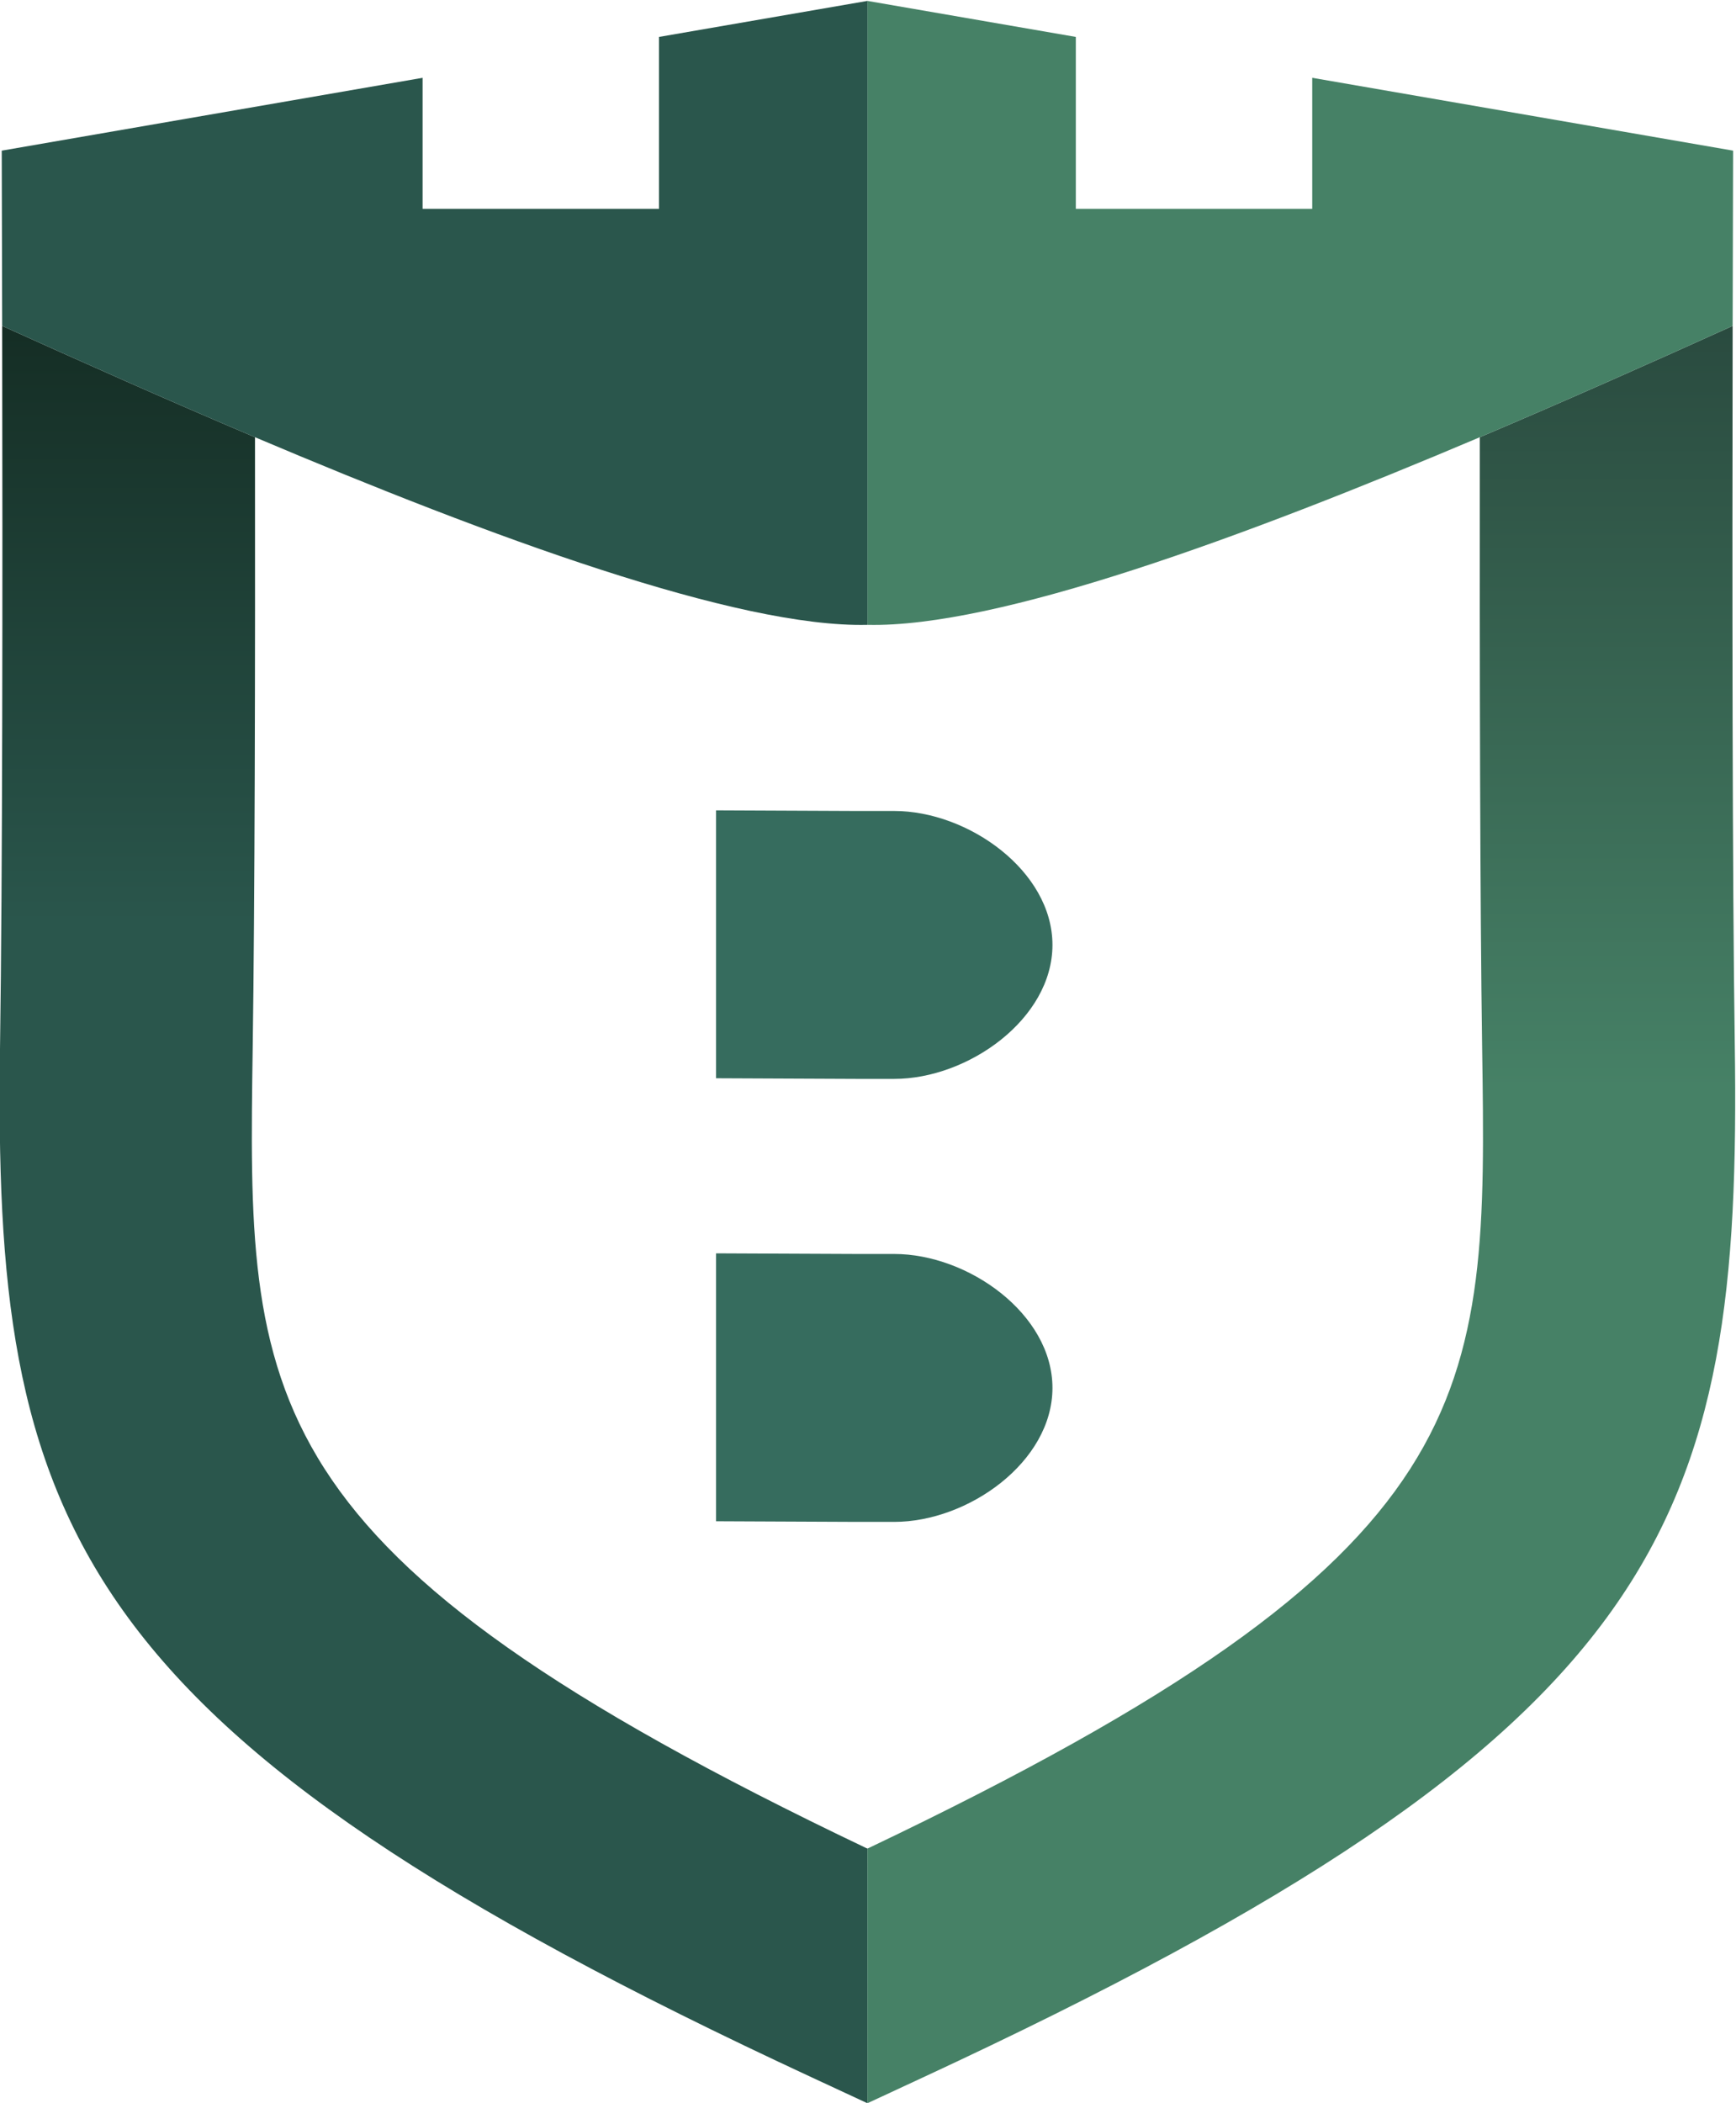
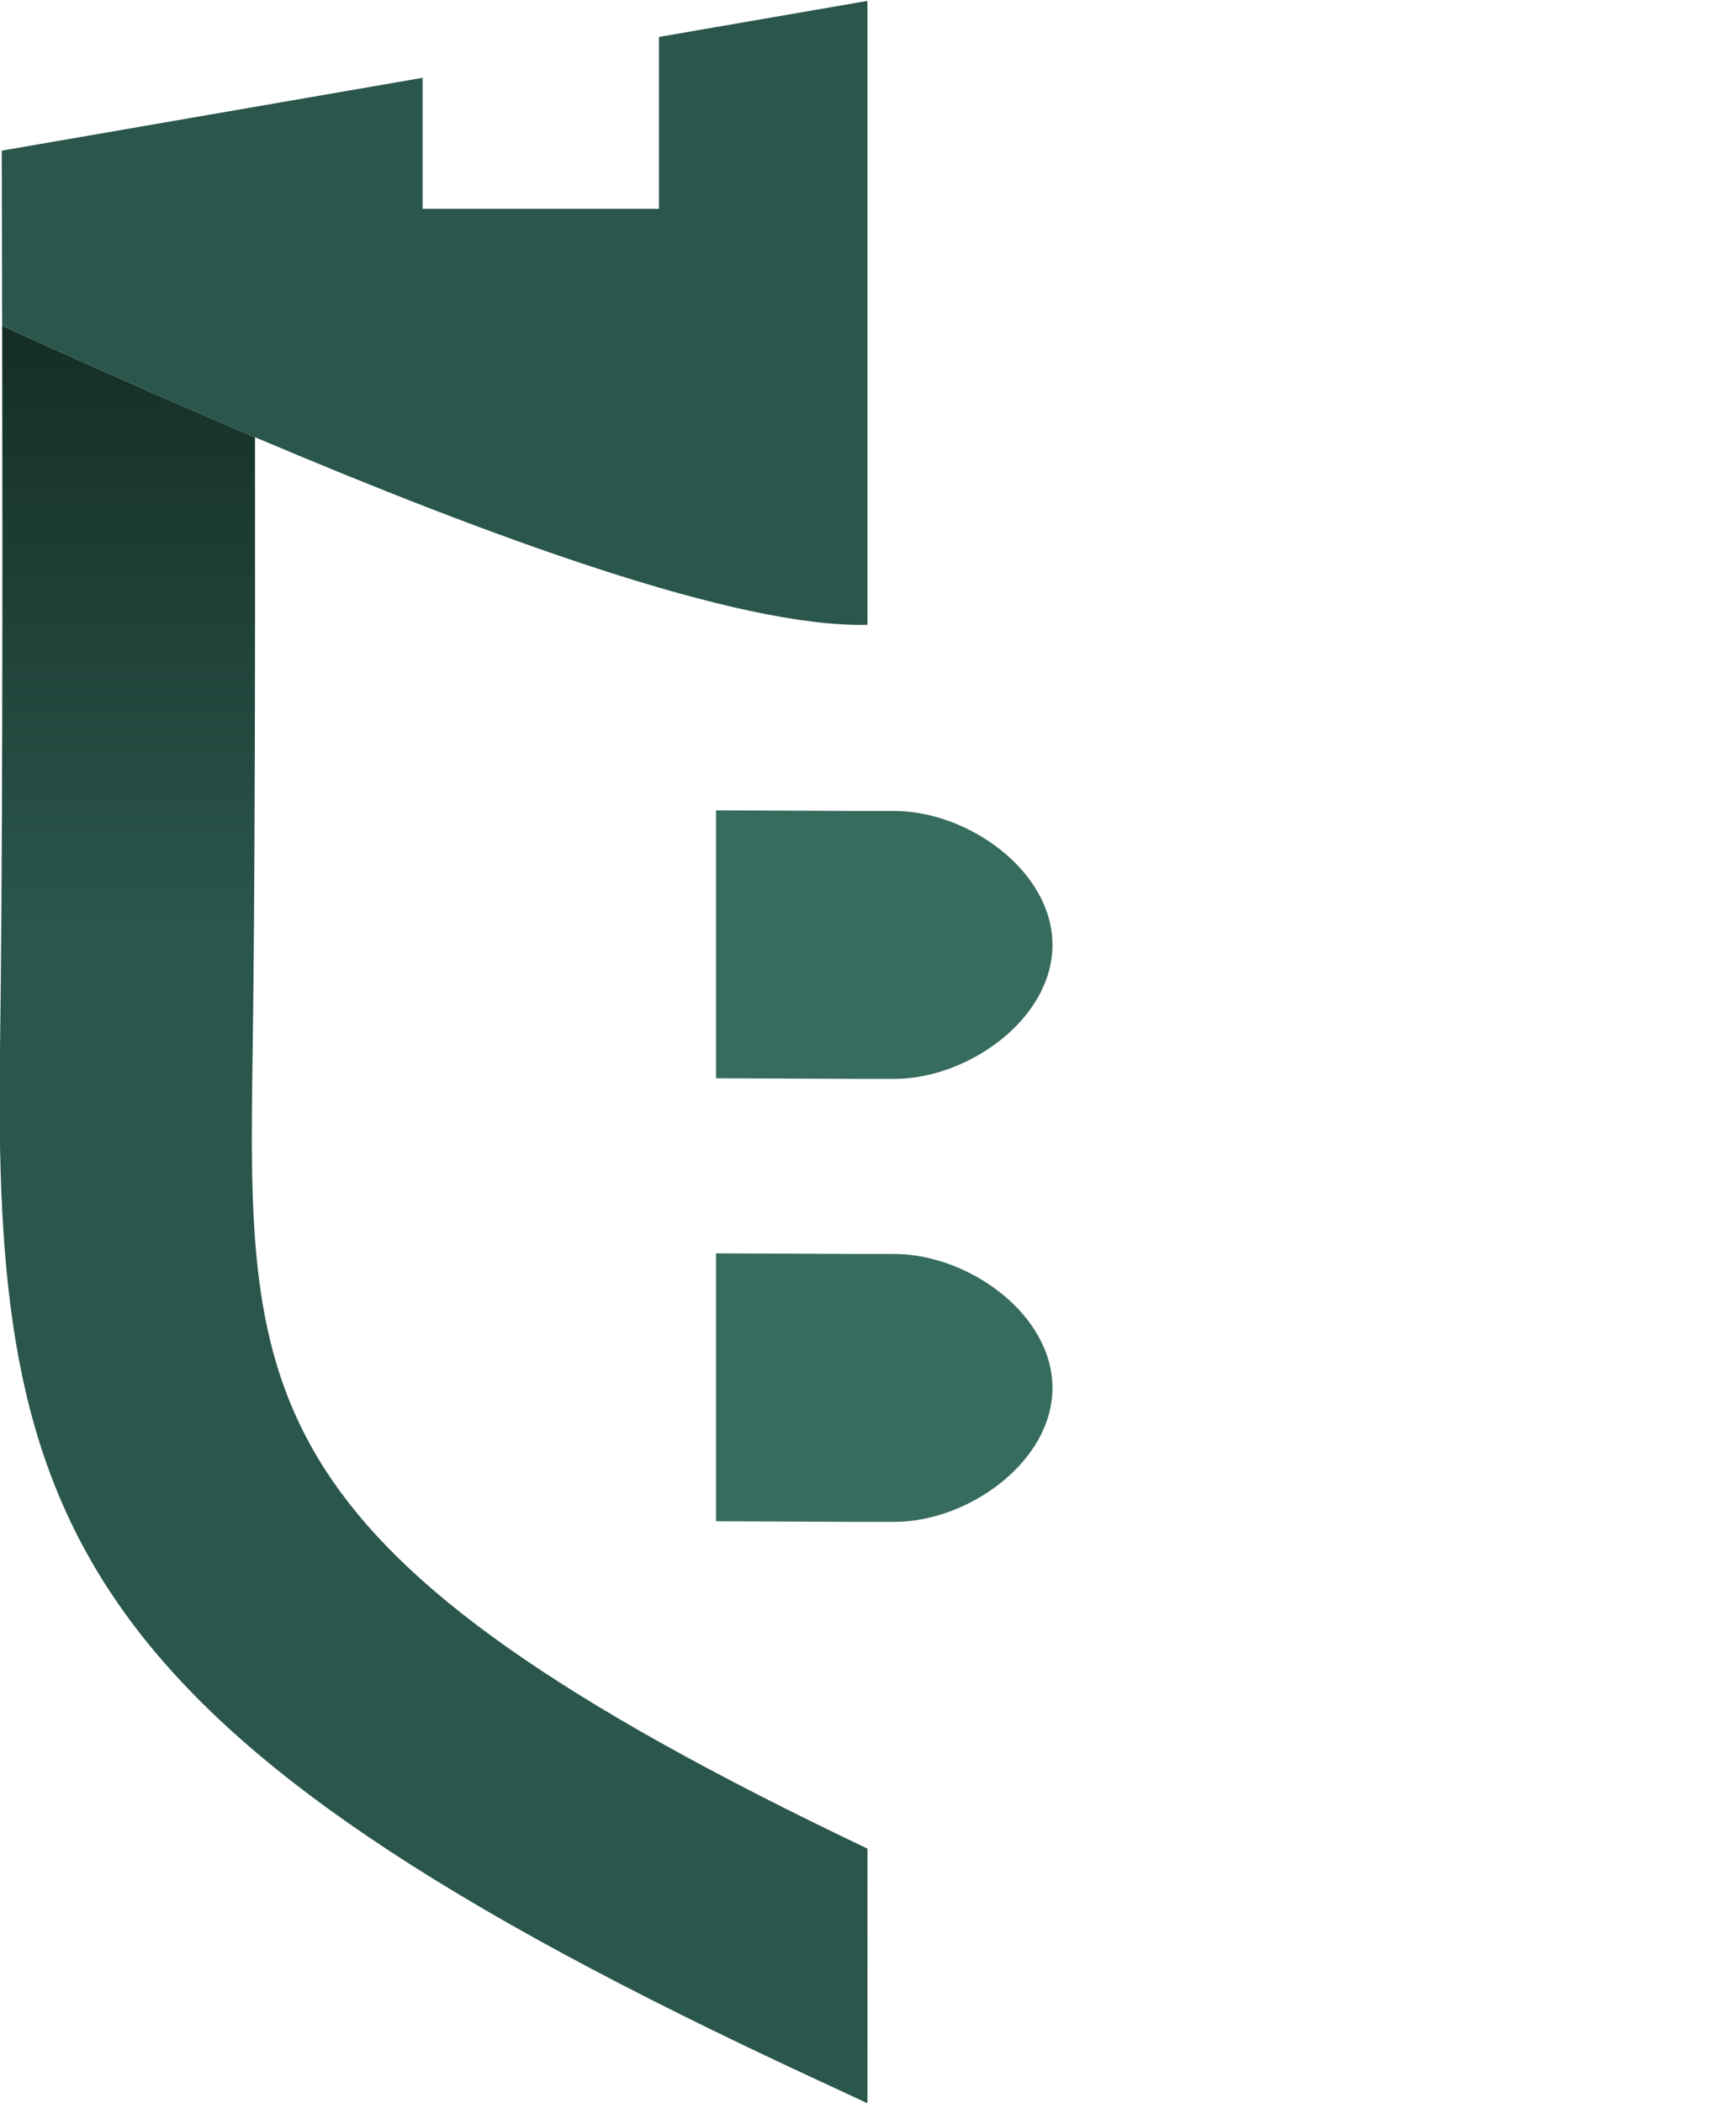
<svg xmlns="http://www.w3.org/2000/svg" xmlns:ns1="http://sodipodi.sourceforge.net/DTD/sodipodi-0.dtd" xmlns:ns2="http://www.inkscape.org/namespaces/inkscape" version="1.1" id="svg9" xml:space="preserve" width="198.492" height="240.398" viewBox="0 0 198.492 240.398" ns1:docname="bastion_all_logos_CMYK-inkscape.svg" ns2:version="1.1.1 (3bf5ae0d25, 2021-09-20)">
  <defs id="defs13">
    <clipPath clipPathUnits="userSpaceOnUse" id="clipPath23">
-       <path d="M 0,352.199 H 400.044 V 0 H 0 Z" id="path21" />
+       <path d="M 0,352.199 H 400.044 V 0 H 0 " id="path21" />
    </clipPath>
    <linearGradient x1="0" y1="0" x2="1" y2="0" gradientUnits="userSpaceOnUse" gradientTransform="matrix(-1.701,117.111,117.111,1.701,162.395,177.127)" spreadMethod="pad" id="linearGradient73">
      <stop style="stop-opacity:1;stop-color:#2a564c" offset="0" id="stop65" />
      <stop style="stop-opacity:1;stop-color:#2a564c" offset="0.456" id="stop67" />
      <stop style="stop-opacity:1;stop-color:#142c23" offset="0.905" id="stop69" />
      <stop style="stop-opacity:1;stop-color:#142c23" offset="1" id="stop71" />
    </linearGradient>
    <linearGradient x1="0" y1="0" x2="1" y2="0" gradientUnits="userSpaceOnUse" gradientTransform="matrix(0,148.229,148.229,0,236.746,148.849)" spreadMethod="pad" id="linearGradient97">
      <stop style="stop-opacity:1;stop-color:#468166" offset="0" id="stop89" />
      <stop style="stop-opacity:1;stop-color:#468166" offset="0.456" id="stop91" />
      <stop style="stop-opacity:1;stop-color:#29493e" offset="0.905" id="stop93" />
      <stop style="stop-opacity:1;stop-color:#29493e" offset="1" id="stop95" />
    </linearGradient>
    <clipPath clipPathUnits="userSpaceOnUse" id="clipPath107">
      <path d="M 0,352.199 H 400.044 V 0 H 0 Z" id="path105" />
    </clipPath>
  </defs>
  <ns1:namedview id="namedview11" pagecolor="#ffffff" bordercolor="#666666" borderopacity="1.0" ns2:pageshadow="2" ns2:pageopacity="0.0" ns2:pagecheckerboard="0" showgrid="false" fit-margin-top="0" fit-margin-left="0" fit-margin-right="0" fit-margin-bottom="0" ns2:zoom="4.0012891" ns2:cx="11.871174" ns2:cy="178.31753" ns2:window-width="3840" ns2:window-height="2071" ns2:window-x="-9" ns2:window-y="-9" ns2:window-maximized="1" ns2:current-layer="g15" />
  <g id="g15" ns2:groupmode="layer" ns2:label="bastion_all_logos_CMYK" transform="matrix(1.333,0,0,-1.333,-166.793,413.215)">
    <g id="g53" ns2:export-filename="D:\Home\Alex\ZAIT\Kunden\CCS\CAA\bastion_all_logos\logo.png" ns2:export-xdpi="599.8053" ns2:export-ydpi="599.8053">
      <g id="g55">
        <g id="g61">
          <g id="g63">
            <path d="m 125.132,220.505 c -0.606,-41.263 5.53,-58.944 69.727,-88.722 v 0 l 4.67,-2.17 0.004,21.843 c 0,0 0,0 -10e-4,0 v 0 0 c 0,0 -0.114,0.046 -0.114,0.046 v 0 c -53.247,25.385 -53.061,38.402 -52.616,68.687 v 0 c 0.18,12.31 0.218,32.468 0.197,52.304 v 0 c -7.528,3.191 -14.937,6.493 -21.687,9.546 v 0 c 0.044,-22.581 0.027,-47.343 -0.18,-61.534" style="fill:url(#linearGradient73);stroke:none" id="path75" />
          </g>
        </g>
      </g>
    </g>
    <g id="g77" ns2:export-filename="D:\Home\Alex\ZAIT\Kunden\CCS\CAA\bastion_all_logos\logo.png" ns2:export-xdpi="599.8053" ns2:export-ydpi="599.8053">
      <g id="g79">
        <g id="g85">
          <g id="g87">
-             <path d="m 252.059,272.493 c -0.02,-19.836 0.017,-39.994 0.198,-52.304 v 0 c 0.444,-30.285 0.63,-43.302 -52.617,-68.687 v 0 c 0,0 -0.107,-0.046 -0.106,-0.046 v 0 0 h -0.001 l -0.004,-21.843 h 0.001 l 4.669,2.17 c 64.197,29.778 70.334,47.459 69.728,88.722 v 0 c -0.208,14.191 -0.224,38.953 -0.181,61.534 v 0 c -6.75,-3.053 -14.159,-6.355 -21.687,-9.546" style="fill:url(#linearGradient97);stroke:none" id="path99" />
-           </g>
+             </g>
        </g>
      </g>
    </g>
    <g id="g101" ns2:export-filename="D:\Home\Alex\ZAIT\Kunden\CCS\CAA\bastion_all_logos\logo.png" ns2:export-xdpi="599.8053" ns2:export-ydpi="599.8053">
      <g id="g103" clip-path="url(#clipPath107)">
        <g id="g109" transform="translate(199.53,256.401)">
-           <path d="m 0,0 c 11.147,-0.264 32.248,7.496 52.53,16.092 7.527,3.19 14.936,6.492 21.686,9.546 0.01,5.182 0.023,10.234 0.037,15.03 -7.77,1.348 -21.528,3.728 -36.1,6.247 V 35.681 H 17.875 v 14.74 C 11.432,51.534 0,53.51 0,53.51 H -0.001 V 0 Z" style="fill:#468166;fill-opacity:1;fill-rule:nonzero;stroke:none" id="path111" />
-         </g>
+           </g>
        <g id="g113" transform="translate(199.528,256.401)">
          <path d="M 0,0 H 0.001 V 53.51 H 0 c 0,0 -11.432,-1.976 -17.875,-3.089 v -14.74 h -20.278 v 11.234 c -14.572,-2.519 -28.33,-4.899 -36.1,-6.247 0.014,-4.796 0.027,-9.848 0.037,-15.03 6.75,-3.054 14.159,-6.356 21.686,-9.546 C -32.248,7.496 -11.147,-0.264 0,0" style="fill:#2a564c;fill-opacity:1;fill-rule:nonzero;stroke:none" id="path115" />
        </g>
        <g id="g117" transform="translate(201.827,240.439)">
          <path d="m 0,0 h -2.457 -0.801 l -12.023,0.053 v -22.976 l 12.023,-0.054 H -2.457 0 c 6.345,0 13.574,5.144 13.574,11.489 v 0 C 13.574,-5.143 6.345,0 0,0" style="fill:#366c5e;fill-opacity:1;fill-rule:nonzero;stroke:none" id="path119" />
        </g>
        <g id="g121" transform="translate(201.827,202.447)">
          <path d="m 0,0 h -2.457 -0.801 l -12.023,0.053 v -22.976 l 12.023,-0.054 H -2.457 0 c 6.345,0 13.574,5.144 13.574,11.489 v 0 C 13.574,-5.143 6.345,0 0,0" style="fill:#366c5e;fill-opacity:1;fill-rule:nonzero;stroke:none" id="path123" />
        </g>
      </g>
    </g>
  </g>
</svg>